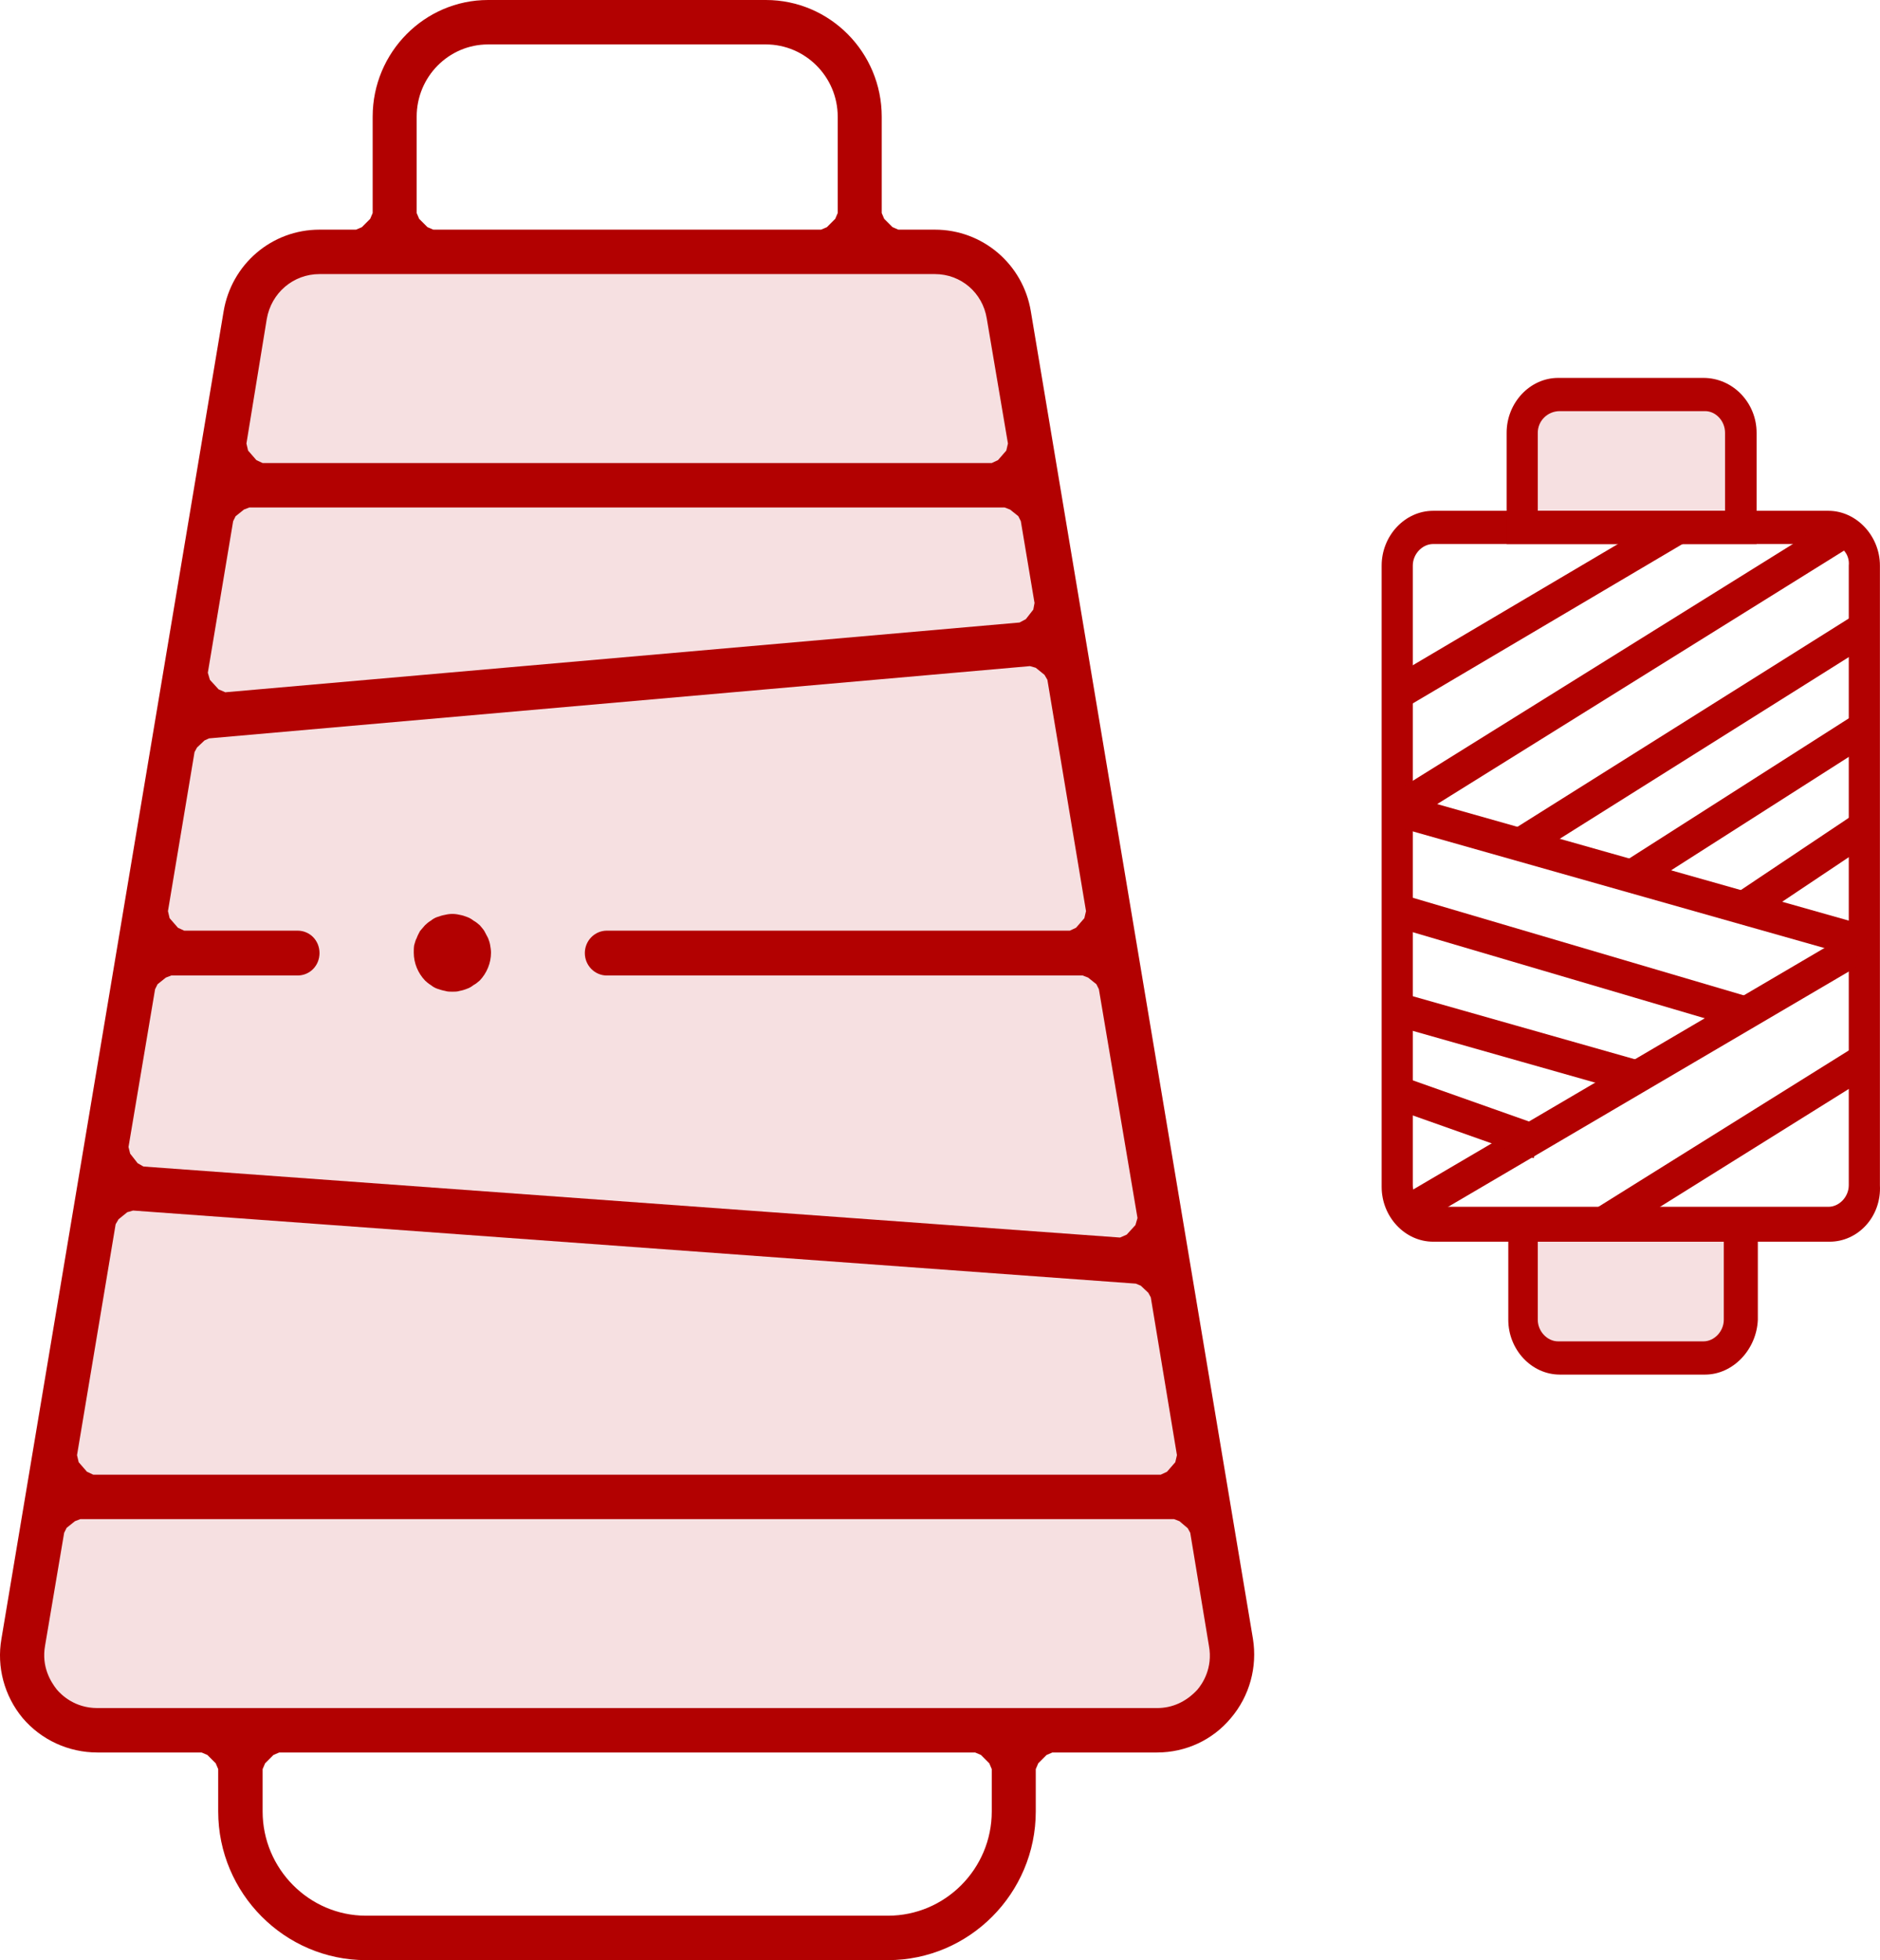
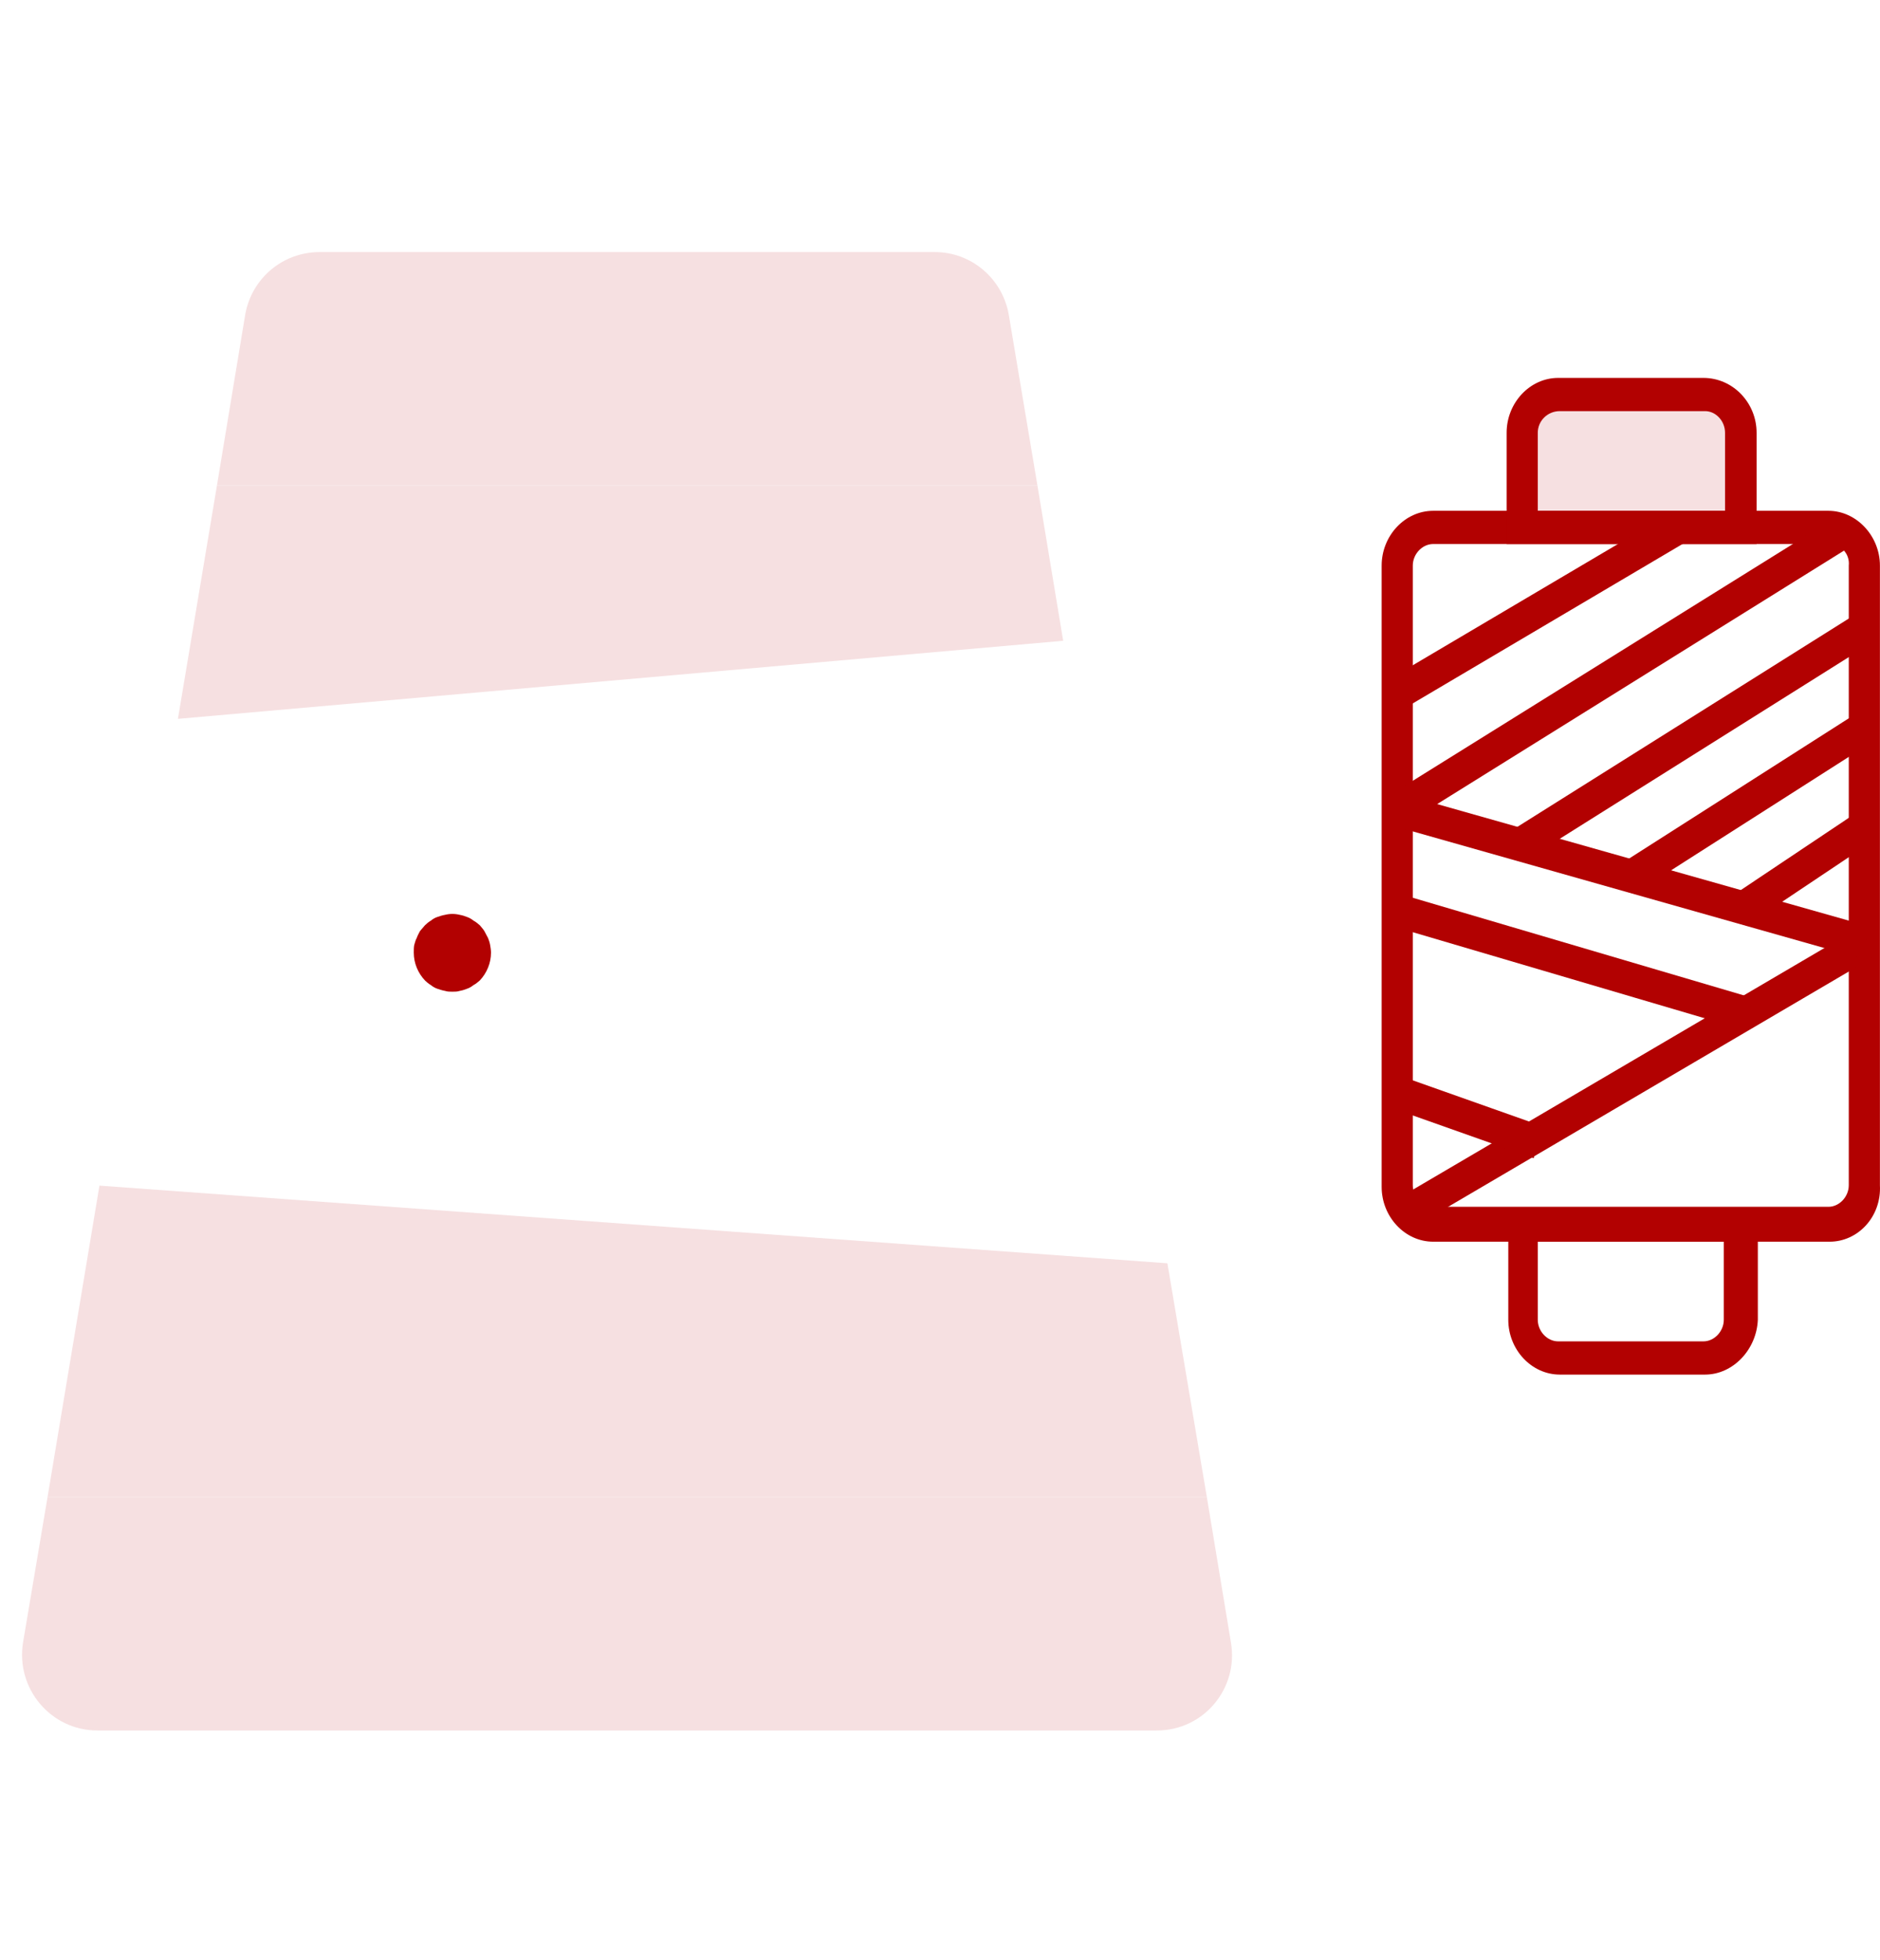
<svg xmlns="http://www.w3.org/2000/svg" version="1.1" id="Layer_1" x="0px" y="0px" width="45.277px" height="47.2px" viewBox="0 0 45.277 47.2" enable-background="new 0 0 45.277 47.2" xml:space="preserve">
  <g>
-     <path fill="#F6E0E1" d="M40.815,32.7h-3.25c-0.53,0-0.9-0.4-0.9-0.92V29.5h5.01v2.28C41.675,32.3,41.305,32.7,40.815,32.7z" />
    <path fill="#F6E0E1" d="M41.765,12.7h-5.1v-2.28c0-0.52,0.37-0.92,0.86-0.92h3.34c0.53,0,0.9,0.4,0.9,0.92V12.7z" />
    <polygon fill="#B20101" points="45.145,17.83 39.505,21.43 39.115,20.75 44.755,17.15  " />
    <polygon fill="#B20101" points="45.125,20.24 42.135,22.24 41.735,21.56 44.725,19.56  " />
-     <polygon fill="#B20101" points="45.105,25.86 38.715,29.85 38.335,29.16 44.725,25.17  " />
-     <path fill-rule="evenodd" clip-rule="evenodd" fill="#B20101" d="M44.065,29.9h-9.55c-0.68,0-1.24-0.6-1.24-1.32V13.62   c0-0.72,0.56-1.32,1.24-1.32h9.52c0.67,0,1.24,0.6,1.24,1.32v14.92C45.315,29.3,44.745,29.9,44.065,29.9z M34.515,13.1   c-0.26,0-0.49,0.24-0.49,0.52v14.92c0,0.28,0.23,0.52,0.49,0.52h9.52c0.26,0,0.49-0.24,0.49-0.52V13.62   c0.03-0.28-0.19-0.52-0.46-0.52H34.515z" />
+     <path fill-rule="evenodd" clip-rule="evenodd" fill="#B20101" d="M44.065,29.9h-9.55c-0.68,0-1.24-0.6-1.24-1.32V13.62   c0-0.72,0.56-1.32,1.24-1.32h9.52c0.67,0,1.24,0.6,1.24,1.32v14.92C45.315,29.3,44.745,29.9,44.065,29.9z M34.515,13.1   c-0.26,0-0.49,0.24-0.49,0.52v14.92c0,0.28,0.23,0.52,0.49,0.52h9.52c0.26,0,0.49-0.24,0.49-0.52V13.62   c0.03-0.28-0.19-0.52-0.46-0.52z" />
    <path fill-rule="evenodd" clip-rule="evenodd" fill="#B20101" d="M41.065,33.1h-3.5c-0.68,0-1.24-0.6-1.24-1.32V29.1h6.01v2.68   C42.305,32.5,41.735,33.1,41.065,33.1z M37.035,29.9v1.88c0,0.28,0.23,0.52,0.49,0.52h3.5c0.26,0,0.49-0.24,0.49-0.52V29.9H37.035z   " />
    <path fill-rule="evenodd" clip-rule="evenodd" fill="#B20101" d="M42.305,13.1h-6.02v-2.68c0-0.72,0.56-1.32,1.24-1.32h3.5   c0.71,0,1.28,0.6,1.28,1.32V13.1z M37.035,12.3h4.51v-1.88c0-0.28-0.22-0.52-0.48-0.52h-3.5c-0.3,0-0.53,0.24-0.53,0.52V12.3z" />
    <polygon fill="#B20101" points="44.745,13.05 33.845,19.84 33.465,19.15 44.365,12.36  " />
    <polygon fill="#B20101" points="45.095,23.06 34.195,29.46 33.835,28.76 44.735,22.36  " />
    <polygon fill="#B20101" points="45.025,22.31 44.825,23.08 33.565,19.89 33.755,19.12  " />
    <polygon fill="#B20101" points="45.135,15.44 36.845,20.65 36.465,19.96 44.755,14.75  " />
    <polygon fill="#B20101" points="42.205,24.03 42.005,24.8 33.525,22.3 33.725,21.53  " />
-     <polygon fill="#B20101" points="39.595,25.57 39.405,26.35 33.555,24.69 33.745,23.91  " />
    <polygon fill="#B20101" points="37.175,27.13 36.935,27.89 33.545,26.69 33.785,25.93  " />
    <polygon fill="#B20101" points="40.605,13.05 33.835,17.05 33.465,16.35 40.235,12.35  " />
    <path fill="#F6E0E1" d="M24.985,11.69H5.225l0.68-4.11c0.15-0.87,0.9-1.51,1.79-1.51h14.82c0.88,0,1.63,0.64,1.78,1.51   L24.985,11.69z" />
    <polygon fill="#F6E0E1" points="25.605,15.43 4.285,17.31 5.225,11.69 24.985,11.69  " />
-     <polygon fill="#F6E0E1" points="28.115,30.42 2.395,28.55 3.335,22.95 4.285,17.31 25.605,15.43 26.865,22.95  " />
    <polygon fill="#F6E0E1" points="29.065,36.05 1.145,36.05 2.395,28.55 28.115,30.42  " />
    <path fill="#F6E0E1" d="M27.865,41.67H2.345c-1.12,0-1.97-1.01-1.79-2.12l0.59-3.5h27.92l0.58,3.5   C29.835,40.66,28.985,41.67,27.865,41.67z" />
-     <path fill-rule="evenodd" clip-rule="evenodd" fill="#B20101" d="M11.755,1.07c-0.95,0-1.72,0.78-1.72,1.74v2.32l0.06,0.14l0.2,0.2   l0.14,0.06h9.34l0.14-0.06l0.2-0.2l0.06-0.14V2.81c0-0.96-0.78-1.74-1.73-1.74H11.755z M7.695,6.6c-0.63,0-1.16,0.45-1.27,1.08   l-0.49,3l0.04,0.17l0.2,0.23l0.15,0.07h17.56l0.15-0.07l0.2-0.23l0.04-0.17l-0.51-3.01c-0.1-0.62-0.62-1.07-1.25-1.07H7.695z    M5.875,12.27l-0.2,0.16l-0.06,0.12l-0.61,3.65l0.05,0.17l0.21,0.23l0.16,0.07l19.13-1.68l0.15-0.08l0.18-0.23l0.03-0.16   l-0.33-1.97l-0.06-0.12l-0.2-0.16l-0.13-0.05H6.005L5.875,12.27z M3.995,23.54l-0.2,0.16l-0.06,0.12l-0.64,3.8l0.04,0.16l0.18,0.23   l0.14,0.08l23.52,1.71l0.16-0.07l0.21-0.23l0.05-0.17l-0.93-5.51l-0.06-0.12l-0.2-0.16l-0.13-0.05h-11.46   c-0.29,0-0.53-0.24-0.53-0.54c0-0.3,0.24-0.54,0.53-0.54h11.15l0.15-0.07l0.2-0.23l0.04-0.17l-0.93-5.57l-0.07-0.12l-0.21-0.17   l-0.14-0.04l-19.77,1.74l-0.11,0.05L4.745,18l-0.06,0.11l-0.64,3.83l0.04,0.17l0.2,0.23l0.15,0.07h2.73c0.3,0,0.53,0.24,0.53,0.54   c0,0.3-0.23,0.54-0.53,0.54h-3.04L3.995,23.54z M3.065,29.19l-0.21,0.17l-0.07,0.12l-0.93,5.56l0.04,0.17l0.2,0.23l0.15,0.07h25.71   l0.15-0.07l0.2-0.23l0.04-0.17l-0.63-3.8l-0.06-0.11l-0.18-0.17l-0.12-0.05l-24.15-1.76L3.065,29.19z M1.805,36.63l-0.2,0.16   l-0.06,0.12l-0.46,2.72c-0.09,0.51,0.14,0.87,0.28,1.05c0.11,0.13,0.43,0.45,0.98,0.45h25.52c0.37,0,0.7-0.15,0.97-0.44   c0.12-0.14,0.38-0.52,0.28-1.06l-0.45-2.72l-0.06-0.11l-0.2-0.17l-0.13-0.05H1.935L1.805,36.63z M6.585,42.26l-0.2,0.2l-0.06,0.14   v1.02c0,1.38,1.12,2.51,2.49,2.51h12.57c1.38,0,2.5-1.13,2.5-2.51V42.6l-0.06-0.14l-0.2-0.2l-0.14-0.06H6.725L6.585,42.26z    M8.815,47.2c-1.96,0-3.56-1.61-3.56-3.58V42.6l-0.06-0.14l-0.2-0.2l-0.14-0.06h-2.51c-0.69,0-1.35-0.3-1.8-0.83   c-0.44-0.53-0.63-1.23-0.51-1.91L5.385,7.5c0.19-1.14,1.16-1.97,2.31-1.97h0.88l0.14-0.06l0.2-0.2l0.06-0.14V2.81   c0-1.55,1.25-2.81,2.78-2.81h6.69c1.54,0,2.79,1.26,2.79,2.81v2.32l0.06,0.14l0.2,0.2l0.14,0.06h0.88c1.15,0,2.12,0.83,2.31,1.96   l5.35,31.97c0.11,0.68-0.08,1.38-0.53,1.91c-0.44,0.53-1.09,0.83-1.78,0.83h-2.52l-0.14,0.06l-0.2,0.2l-0.06,0.14v1.02   c0,1.97-1.6,3.58-3.56,3.58H8.815z" />
    <path fill="#B20101" d="M10.375,23.72c0.05,0.04,0.1,0.07,0.16,0.09s0.12,0.04,0.18,0.05c0.06,0.02,0.12,0.02,0.18,0.02   s0.12,0,0.18-0.02c0.06-0.01,0.12-0.03,0.17-0.05c0.06-0.02,0.11-0.05,0.16-0.09c0.06-0.03,0.1-0.07,0.15-0.11   c0.17-0.18,0.27-0.42,0.27-0.67c0-0.06-0.01-0.12-0.02-0.18c-0.01-0.06-0.03-0.12-0.05-0.17l-0.09-0.17   c-0.03-0.05-0.07-0.09-0.11-0.14c-0.05-0.04-0.09-0.08-0.15-0.11c-0.05-0.04-0.1-0.07-0.16-0.09c-0.05-0.02-0.11-0.04-0.17-0.05   c-0.12-0.03-0.24-0.03-0.36,0c-0.06,0.01-0.12,0.03-0.18,0.05s-0.11,0.05-0.16,0.09c-0.05,0.03-0.1,0.07-0.14,0.11l-0.12,0.14   c-0.03,0.06-0.06,0.11-0.08,0.17c-0.03,0.05-0.04,0.11-0.06,0.17c-0.01,0.06-0.01,0.12-0.01,0.18c0,0.25,0.1,0.49,0.27,0.67   C10.275,23.65,10.325,23.69,10.375,23.72z" />
  </g>
</svg>